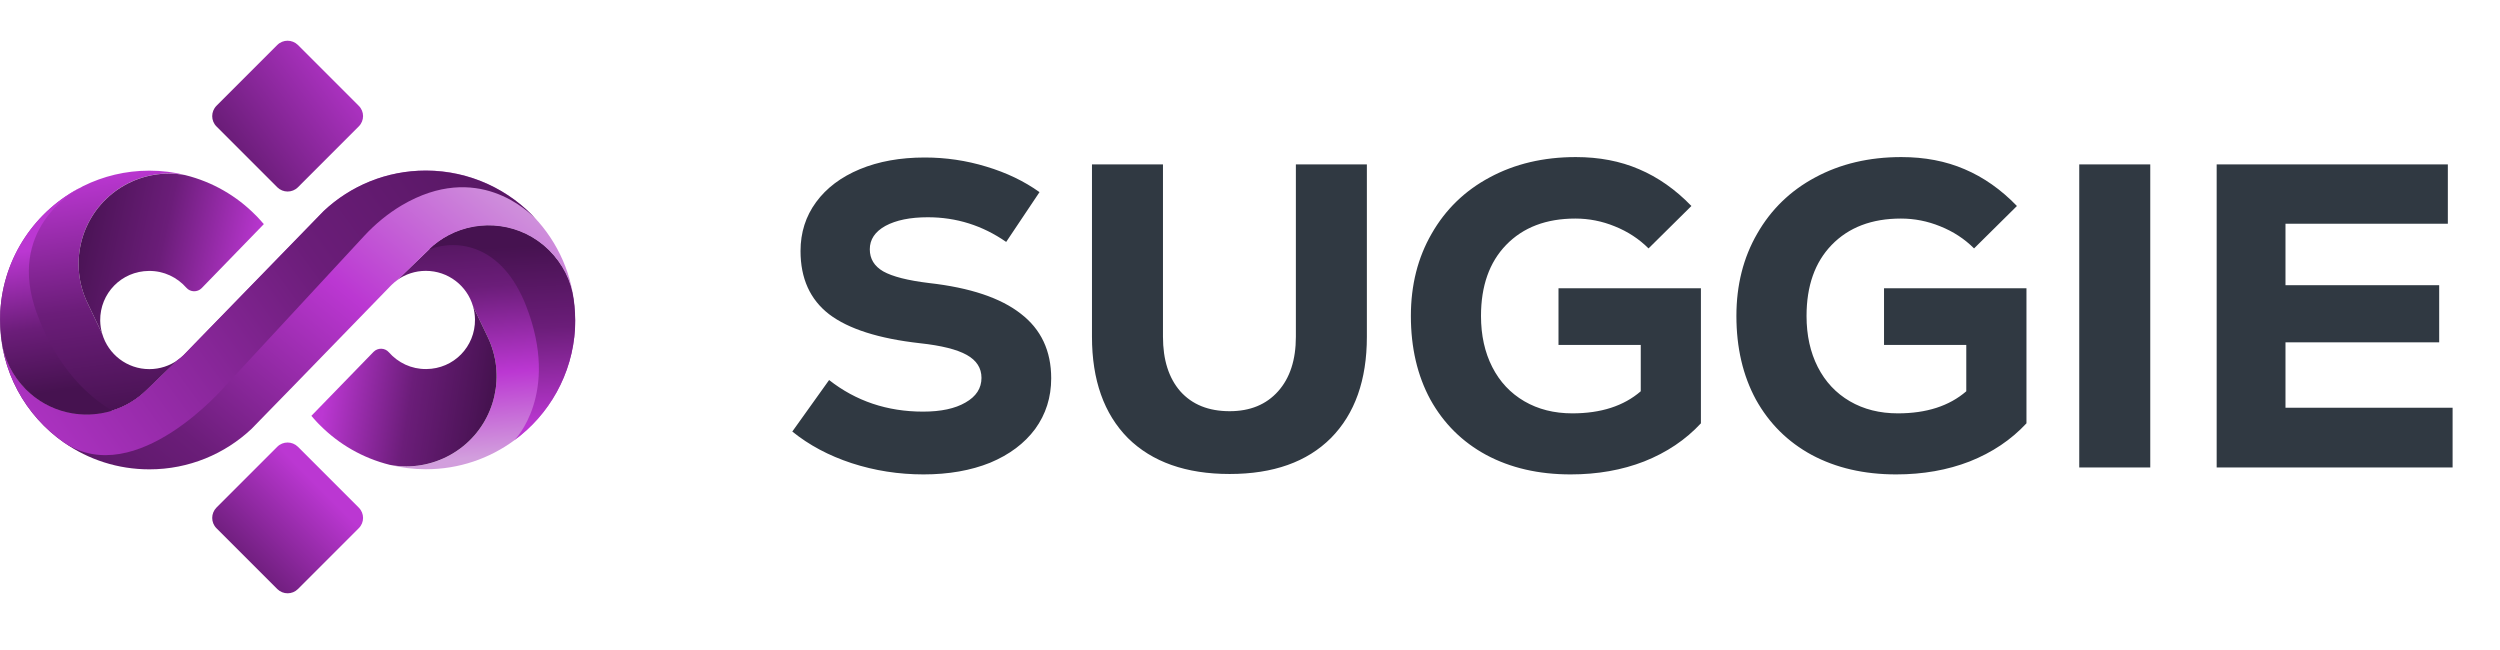
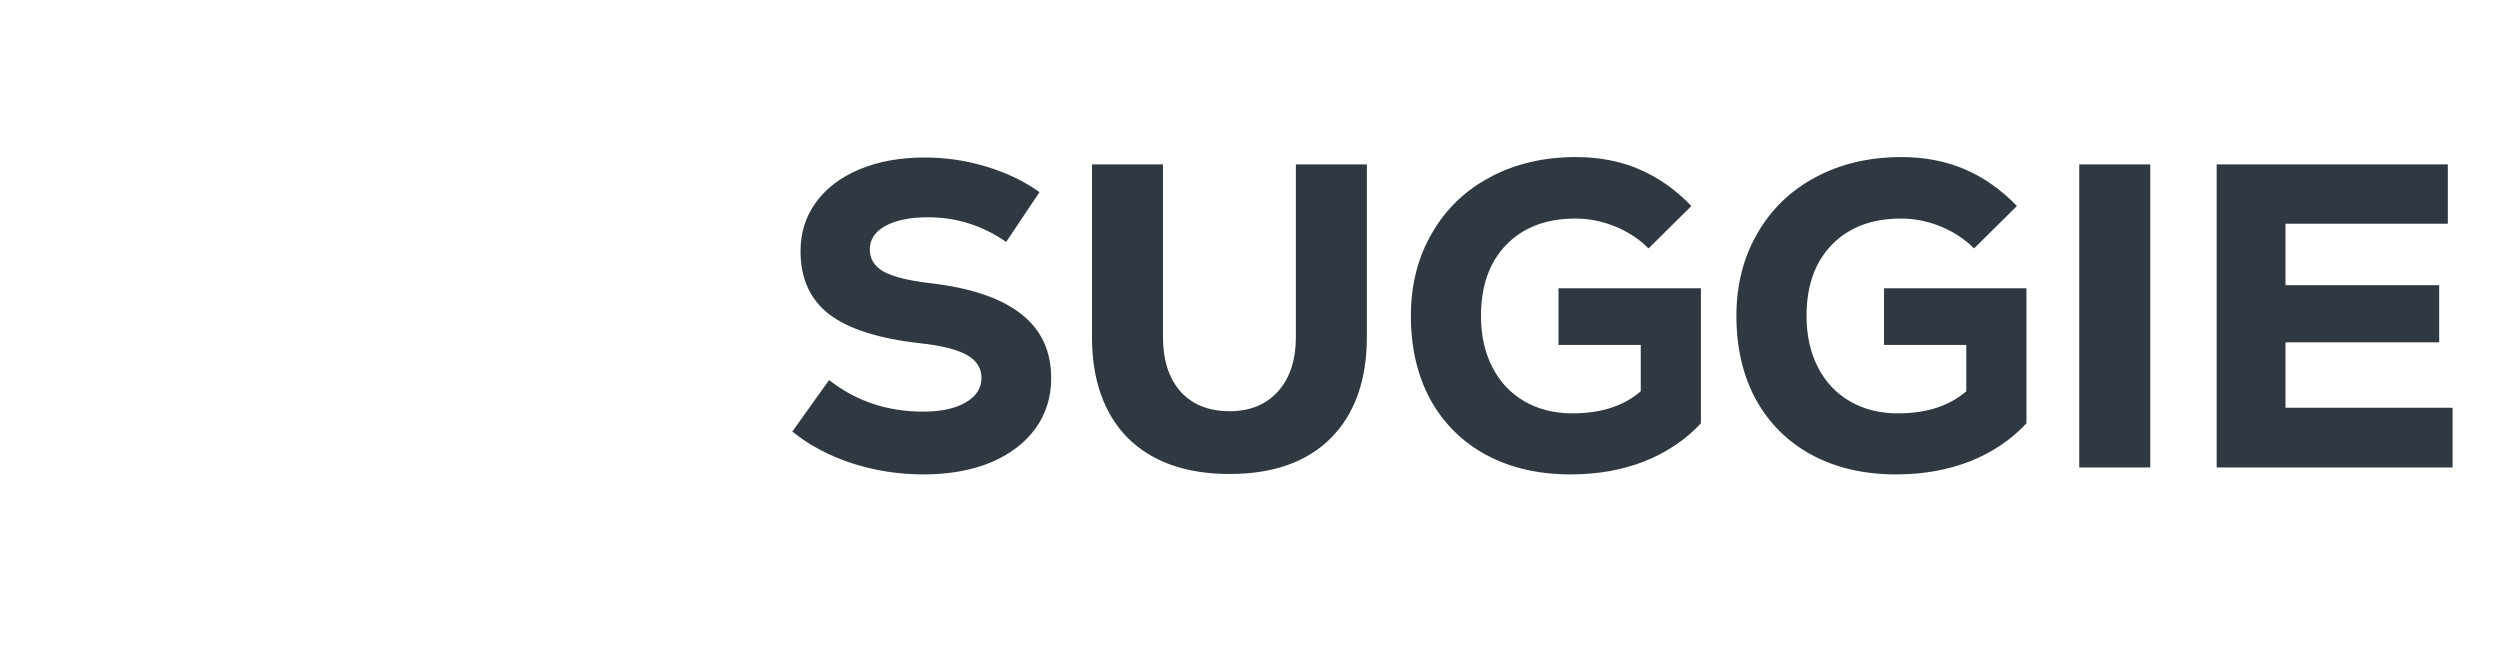
<svg xmlns="http://www.w3.org/2000/svg" width="123" height="32" viewBox="0 0 123 32" fill="none">
  <path d="M45.435 23.341C44.214 23.341 43.035 23.156 41.9 22.787C40.778 22.418 39.805 21.899 38.981 21.232L40.792 18.698C42.112 19.734 43.653 20.252 45.414 20.252C46.294 20.252 46.99 20.103 47.501 19.805C48.027 19.507 48.289 19.102 48.289 18.591C48.289 18.108 48.048 17.732 47.565 17.462C47.082 17.192 46.316 17.001 45.265 16.887C43.234 16.66 41.743 16.184 40.792 15.46C39.855 14.736 39.386 13.699 39.386 12.35C39.386 11.441 39.642 10.639 40.153 9.943C40.664 9.247 41.381 8.708 42.304 8.324C43.227 7.941 44.292 7.749 45.499 7.749C46.536 7.749 47.544 7.898 48.524 8.197C49.518 8.495 50.391 8.914 51.144 9.453L49.504 11.903C48.339 11.093 47.054 10.689 45.648 10.689C44.782 10.689 44.086 10.831 43.561 11.115C43.05 11.399 42.794 11.782 42.794 12.265C42.794 12.733 43.014 13.096 43.454 13.351C43.909 13.607 44.661 13.799 45.712 13.926C47.728 14.153 49.234 14.658 50.228 15.439C51.222 16.205 51.719 17.263 51.719 18.612C51.719 19.549 51.456 20.38 50.931 21.104C50.405 21.814 49.667 22.368 48.715 22.766C47.764 23.149 46.671 23.341 45.435 23.341ZM60.498 23.32C58.354 23.32 56.685 22.73 55.492 21.552C54.314 20.359 53.725 18.698 53.725 16.567V8.09H57.218V16.567C57.218 17.703 57.502 18.598 58.07 19.251C58.652 19.904 59.461 20.231 60.498 20.231C61.506 20.231 62.301 19.904 62.883 19.251C63.466 18.598 63.757 17.703 63.757 16.567V8.09H67.25V16.567C67.25 18.698 66.661 20.359 65.482 21.552C64.303 22.73 62.642 23.32 60.498 23.32ZM83.685 14.182V20.827C82.933 21.637 82.003 22.262 80.895 22.702C79.802 23.128 78.595 23.341 77.274 23.341C75.698 23.341 74.314 23.021 73.121 22.382C71.942 21.743 71.026 20.834 70.373 19.656C69.734 18.477 69.415 17.107 69.415 15.545C69.415 14.026 69.755 12.677 70.437 11.498C71.118 10.305 72.07 9.382 73.291 8.729C74.526 8.062 75.939 7.728 77.53 7.728C78.68 7.728 79.716 7.927 80.639 8.324C81.577 8.722 82.436 9.326 83.217 10.135L81.108 12.222C80.639 11.754 80.086 11.392 79.447 11.136C78.822 10.88 78.176 10.753 77.508 10.753C76.074 10.753 74.938 11.186 74.1 12.052C73.277 12.904 72.865 14.068 72.865 15.545C72.865 16.497 73.05 17.334 73.419 18.058C73.788 18.783 74.314 19.343 74.995 19.741C75.677 20.139 76.465 20.337 77.359 20.337C78.765 20.337 79.887 19.975 80.725 19.251V16.972H76.678V14.182H83.685ZM99.702 14.182V20.827C98.949 21.637 98.019 22.262 96.912 22.702C95.818 23.128 94.611 23.341 93.291 23.341C91.714 23.341 90.33 23.021 89.137 22.382C87.959 21.743 87.043 20.834 86.389 19.656C85.751 18.477 85.431 17.107 85.431 15.545C85.431 14.026 85.772 12.677 86.453 11.498C87.135 10.305 88.086 9.382 89.308 8.729C90.543 8.062 91.956 7.728 93.546 7.728C94.696 7.728 95.733 7.927 96.656 8.324C97.593 8.722 98.452 9.326 99.233 10.135L97.124 12.222C96.656 11.754 96.102 11.392 95.463 11.136C94.838 10.88 94.192 10.753 93.525 10.753C92.091 10.753 90.955 11.186 90.117 12.052C89.293 12.904 88.882 14.068 88.882 15.545C88.882 16.497 89.066 17.334 89.435 18.058C89.805 18.783 90.33 19.343 91.011 19.741C91.693 20.139 92.481 20.337 93.376 20.337C94.782 20.337 95.903 19.975 96.741 19.251V16.972H92.694V14.182H99.702ZM102.299 8.09H105.793V23H102.299V8.09ZM112.446 20.061H120.668V23H109.06V8.09H120.434V11.008H112.446V14.033H120.008V16.844H112.446V20.061Z" fill="#303942" />
  <g clip-path="url(#clip0_21321_100351)">
    <path d="M7.346 18.161C7.866 18.161 8.348 17.996 8.745 17.717L7.19 19.215C6.698 19.688 6.126 20.019 5.517 20.203C4.066 20.652 2.421 20.303 1.277 19.154C0.955 18.832 0.686 18.459 0.483 18.057C0.279 17.655 0.142 17.221 0.081 16.767C0.024 16.346 -0.009 15.859 0.015 15.33V15.325C0.166 12.64 1.759 10.338 4.032 9.19C4.042 9.185 4.051 9.18 4.056 9.175C4.061 9.171 4.066 9.171 4.07 9.166C4.084 9.157 4.094 9.152 4.099 9.152C5.077 8.67 6.178 8.396 7.346 8.396C7.96 8.396 8.556 8.471 9.123 8.613C8.854 8.561 8.58 8.537 8.306 8.537C7.303 8.537 6.311 8.882 5.512 9.53C3.919 10.82 3.418 13.033 4.297 14.886L5.03 16.427C5.323 17.429 6.249 18.161 7.346 18.161Z" fill="url(#paint0_linear_21321_100351)" />
    <path d="M12.98 11.028L9.922 14.177C9.714 14.389 9.364 14.38 9.17 14.158C8.721 13.647 8.064 13.321 7.327 13.33C5.98 13.34 4.916 14.427 4.93 15.774C4.935 16.001 4.968 16.223 5.03 16.431L4.297 14.89C3.418 13.037 3.919 10.825 5.512 9.535C6.315 8.887 7.303 8.542 8.305 8.542C8.58 8.542 8.854 8.566 9.123 8.618C10.451 8.949 11.633 9.634 12.564 10.575C12.593 10.603 12.626 10.636 12.654 10.664C12.678 10.688 12.701 10.712 12.72 10.735C12.768 10.787 12.815 10.839 12.862 10.891C12.876 10.91 12.89 10.924 12.905 10.943C12.933 10.967 12.957 10.995 12.98 11.028Z" fill="url(#paint1_linear_21321_100351)" />
-     <path d="M28.29 16.158C28.29 16.162 28.29 16.162 28.29 16.162C28.163 18.417 27.019 20.402 25.308 21.66C24.088 22.558 22.585 23.087 20.954 23.087C20.34 23.087 19.744 23.012 19.177 22.87C19.446 22.922 19.72 22.95 19.994 22.95C20.997 22.95 21.989 22.605 22.788 21.957C24.381 20.667 24.882 18.455 24.003 16.602L23.27 15.061C22.977 14.059 22.051 13.326 20.949 13.326C20.429 13.326 19.947 13.492 19.55 13.771L21.105 12.272C21.394 11.993 21.715 11.766 22.051 11.587C23.648 10.736 25.676 10.991 27.019 12.334C27.34 12.655 27.61 13.028 27.813 13.43C28.016 13.832 28.153 14.267 28.215 14.721C28.281 15.141 28.314 15.628 28.29 16.158Z" fill="url(#paint2_linear_21321_100351)" />
    <path d="M28.291 16.158C28.314 15.629 28.281 15.142 28.224 14.721C28.163 14.267 28.026 13.832 27.823 13.431C27.619 13.029 27.355 12.655 27.029 12.334C27.014 12.32 27.005 12.31 26.991 12.296C25.648 10.987 23.644 10.746 22.061 11.587C21.72 11.767 21.403 11.998 21.115 12.272L19.56 13.771C19.461 13.842 19.361 13.922 19.276 14.007C19.243 14.04 19.205 14.078 19.172 14.111L19.168 14.116L18.719 14.579L14.389 19.037L12.834 20.63L12.375 21.102C11.061 22.336 9.293 23.092 7.35 23.092C5.795 23.092 4.358 22.61 3.172 21.788C1.253 20.459 0 18.247 0 15.742C0 15.605 0.005 15.463 0.009 15.331C-0.014 15.86 0.019 16.347 0.076 16.768C0.137 17.221 0.274 17.656 0.477 18.058C0.681 18.46 0.945 18.833 1.272 19.155C2.898 20.781 5.53 20.809 7.185 19.212L8.74 17.713C8.844 17.642 8.939 17.562 9.028 17.477C9.061 17.444 9.099 17.41 9.132 17.373L9.137 17.368L9.586 16.905L15.471 10.854L15.93 10.382C17.244 9.148 19.012 8.392 20.954 8.392C21.645 8.392 22.311 8.486 22.94 8.666C24.301 9.049 25.506 9.814 26.423 10.84C26.466 10.887 26.49 10.911 26.49 10.911C27.615 12.201 28.3 13.894 28.3 15.742C28.3 15.884 28.3 16.021 28.291 16.158Z" fill="url(#paint3_linear_21321_100351)" />
-     <path d="M15.32 20.459L18.379 17.311C18.587 17.099 18.936 17.108 19.13 17.33C19.579 17.841 20.236 18.167 20.974 18.157C22.321 18.148 23.384 17.061 23.37 15.714C23.366 15.487 23.332 15.265 23.271 15.057L24.004 16.598C24.883 18.451 24.382 20.663 22.789 21.953C21.985 22.601 20.997 22.946 19.995 22.946C19.721 22.946 19.447 22.922 19.177 22.87C17.849 22.539 16.668 21.854 15.736 20.913C15.708 20.885 15.675 20.852 15.646 20.823C15.623 20.8 15.599 20.776 15.58 20.753C15.533 20.701 15.486 20.649 15.438 20.597C15.424 20.578 15.41 20.564 15.396 20.545C15.372 20.521 15.344 20.488 15.32 20.459Z" fill="url(#paint4_linear_21321_100351)" />
-     <path d="M26.428 10.84C25.998 10.377 23.469 7.924 19.773 10.098C19.087 10.505 18.468 11.015 17.924 11.601L11.066 19.008C11.066 19.008 6.707 24.109 3.167 21.788C1.253 20.459 0 18.247 0 15.742C0 15.605 0.005 15.463 0.009 15.331C-0.014 15.86 0.019 16.347 0.076 16.768C0.137 17.221 0.274 17.656 0.477 18.058C0.681 18.46 0.945 18.833 1.272 19.155C2.898 20.781 5.53 20.809 7.185 19.212L8.74 17.713C8.844 17.642 8.939 17.562 9.028 17.477C9.061 17.444 9.099 17.41 9.128 17.373L9.132 17.368L9.581 16.905L15.466 10.854L15.925 10.382C17.239 9.148 19.007 8.392 20.95 8.392C23.129 8.396 25.081 9.342 26.428 10.84Z" fill="url(#paint5_linear_21321_100351)" />
    <path d="M5.517 20.204C4.066 20.653 2.421 20.303 1.277 19.155C0.955 18.833 0.686 18.46 0.483 18.058C0.279 17.656 0.142 17.221 0.081 16.768C0.024 16.347 -0.009 15.86 0.015 15.331V15.326C0.166 12.641 1.759 10.339 4.032 9.19C3.512 9.465 0.331 11.336 1.806 15.397C2.837 18.228 4.477 19.594 5.517 20.204Z" fill="url(#paint6_linear_21321_100351)" />
    <path d="M28.291 16.157C28.291 16.162 28.291 16.162 28.291 16.162C28.163 18.417 27.019 20.402 25.308 21.659C25.308 21.659 27.577 19.405 25.889 15.061C24.708 12.017 22.491 11.747 21.115 12.272C21.404 11.993 21.725 11.766 22.061 11.586C23.644 10.745 25.648 10.981 26.991 12.295C27.005 12.31 27.014 12.319 27.029 12.333C27.35 12.655 27.619 13.028 27.823 13.43C28.026 13.832 28.163 14.271 28.224 14.72C28.281 15.141 28.314 15.628 28.291 16.157Z" fill="url(#paint7_linear_21321_100351)" />
-     <path d="M17.65 6.221L14.658 9.214C14.379 9.493 13.925 9.493 13.642 9.214L10.65 6.221C10.371 5.943 10.371 5.489 10.65 5.205L13.642 2.213C13.921 1.934 14.374 1.934 14.658 2.213L17.65 5.205C17.934 5.484 17.934 5.938 17.65 6.221Z" fill="url(#paint8_linear_21321_100351)" />
    <path d="M17.65 25.989L14.658 28.981C14.379 29.26 13.925 29.26 13.642 28.981L10.65 25.989C10.371 25.71 10.371 25.256 10.65 24.973L13.642 21.981C13.921 21.702 14.374 21.702 14.658 21.981L17.65 24.973C17.934 25.256 17.934 25.71 17.65 25.989Z" fill="url(#paint9_linear_21321_100351)" />
  </g>
  <defs>
    <linearGradient id="paint0_linear_21321_100351" x1="4.067" y1="8.597" x2="5.645" y2="20.661" gradientUnits="userSpaceOnUse">
      <stop stop-color="#BB37D2" />
      <stop offset="0.544" stop-color="#6B1D79" />
      <stop offset="1" stop-color="#461250" />
    </linearGradient>
    <linearGradient id="paint1_linear_21321_100351" x1="12.514" y1="13.706" x2="3.537" y2="11.746" gradientUnits="userSpaceOnUse">
      <stop stop-color="#BB37D2" />
      <stop offset="0.521" stop-color="#6B1D79" />
      <stop offset="0.916" stop-color="#4D1458" />
      <stop offset="1" stop-color="#461250" />
    </linearGradient>
    <linearGradient id="paint2_linear_21321_100351" x1="23.979" y1="22.48" x2="23.067" y2="10.062" gradientUnits="userSpaceOnUse">
      <stop stop-color="#D29EDD" />
      <stop offset="0.33" stop-color="#BB37D2" />
      <stop offset="0.673" stop-color="#6B1D79" />
      <stop offset="1" stop-color="#461250" />
    </linearGradient>
    <linearGradient id="paint3_linear_21321_100351" x1="22.385" y1="5.689" x2="3.021" y2="29.333" gradientUnits="userSpaceOnUse">
      <stop stop-color="#D29EDD" />
      <stop offset="0.33" stop-color="#BB37D2" />
      <stop offset="0.673" stop-color="#6B1D79" />
      <stop offset="1" stop-color="#461250" />
    </linearGradient>
    <linearGradient id="paint4_linear_21321_100351" x1="16.184" y1="18.2" x2="24.11" y2="19.409" gradientUnits="userSpaceOnUse">
      <stop stop-color="#BB37D2" />
      <stop offset="0.521" stop-color="#6B1D79" />
      <stop offset="0.916" stop-color="#4D1458" />
      <stop offset="1" stop-color="#461250" />
    </linearGradient>
    <linearGradient id="paint5_linear_21321_100351" x1="-1.045" y1="23.486" x2="29.395" y2="1.292" gradientUnits="userSpaceOnUse">
      <stop stop-color="#BB37D2" />
      <stop offset="0.521" stop-color="#6B1D79" />
      <stop offset="0.916" stop-color="#4D1458" />
      <stop offset="1" stop-color="#461250" />
    </linearGradient>
    <linearGradient id="paint6_linear_21321_100351" x1="1.95" y1="12.256" x2="2.968" y2="19.23" gradientUnits="userSpaceOnUse">
      <stop stop-color="#BB37D2" />
      <stop offset="0.544" stop-color="#6B1D79" />
      <stop offset="1" stop-color="#461250" />
    </linearGradient>
    <linearGradient id="paint7_linear_21321_100351" x1="25.073" y1="21.011" x2="24.614" y2="12.168" gradientUnits="userSpaceOnUse">
      <stop stop-color="#BB37D2" />
      <stop offset="0.544" stop-color="#6B1D79" />
      <stop offset="1" stop-color="#461250" />
    </linearGradient>
    <linearGradient id="paint8_linear_21321_100351" x1="17.888" y1="2.925" x2="6.09" y2="11.723" gradientUnits="userSpaceOnUse">
      <stop stop-color="#BB37D2" />
      <stop offset="0.521" stop-color="#6B1D79" />
      <stop offset="0.916" stop-color="#4D1458" />
      <stop offset="1" stop-color="#461250" />
    </linearGradient>
    <linearGradient id="paint9_linear_21321_100351" x1="15.699" y1="23.934" x2="8.321" y2="31.311" gradientUnits="userSpaceOnUse">
      <stop stop-color="#BB37D2" />
      <stop offset="0.521" stop-color="#6B1D79" />
      <stop offset="0.916" stop-color="#4D1458" />
      <stop offset="1" stop-color="#461250" />
    </linearGradient>
    <clipPath id="clip0_21321_100351">
-       <rect width="28.3" height="27.194" fill="white" transform="translate(0 2)" />
-     </clipPath>
+       </clipPath>
  </defs>
</svg>